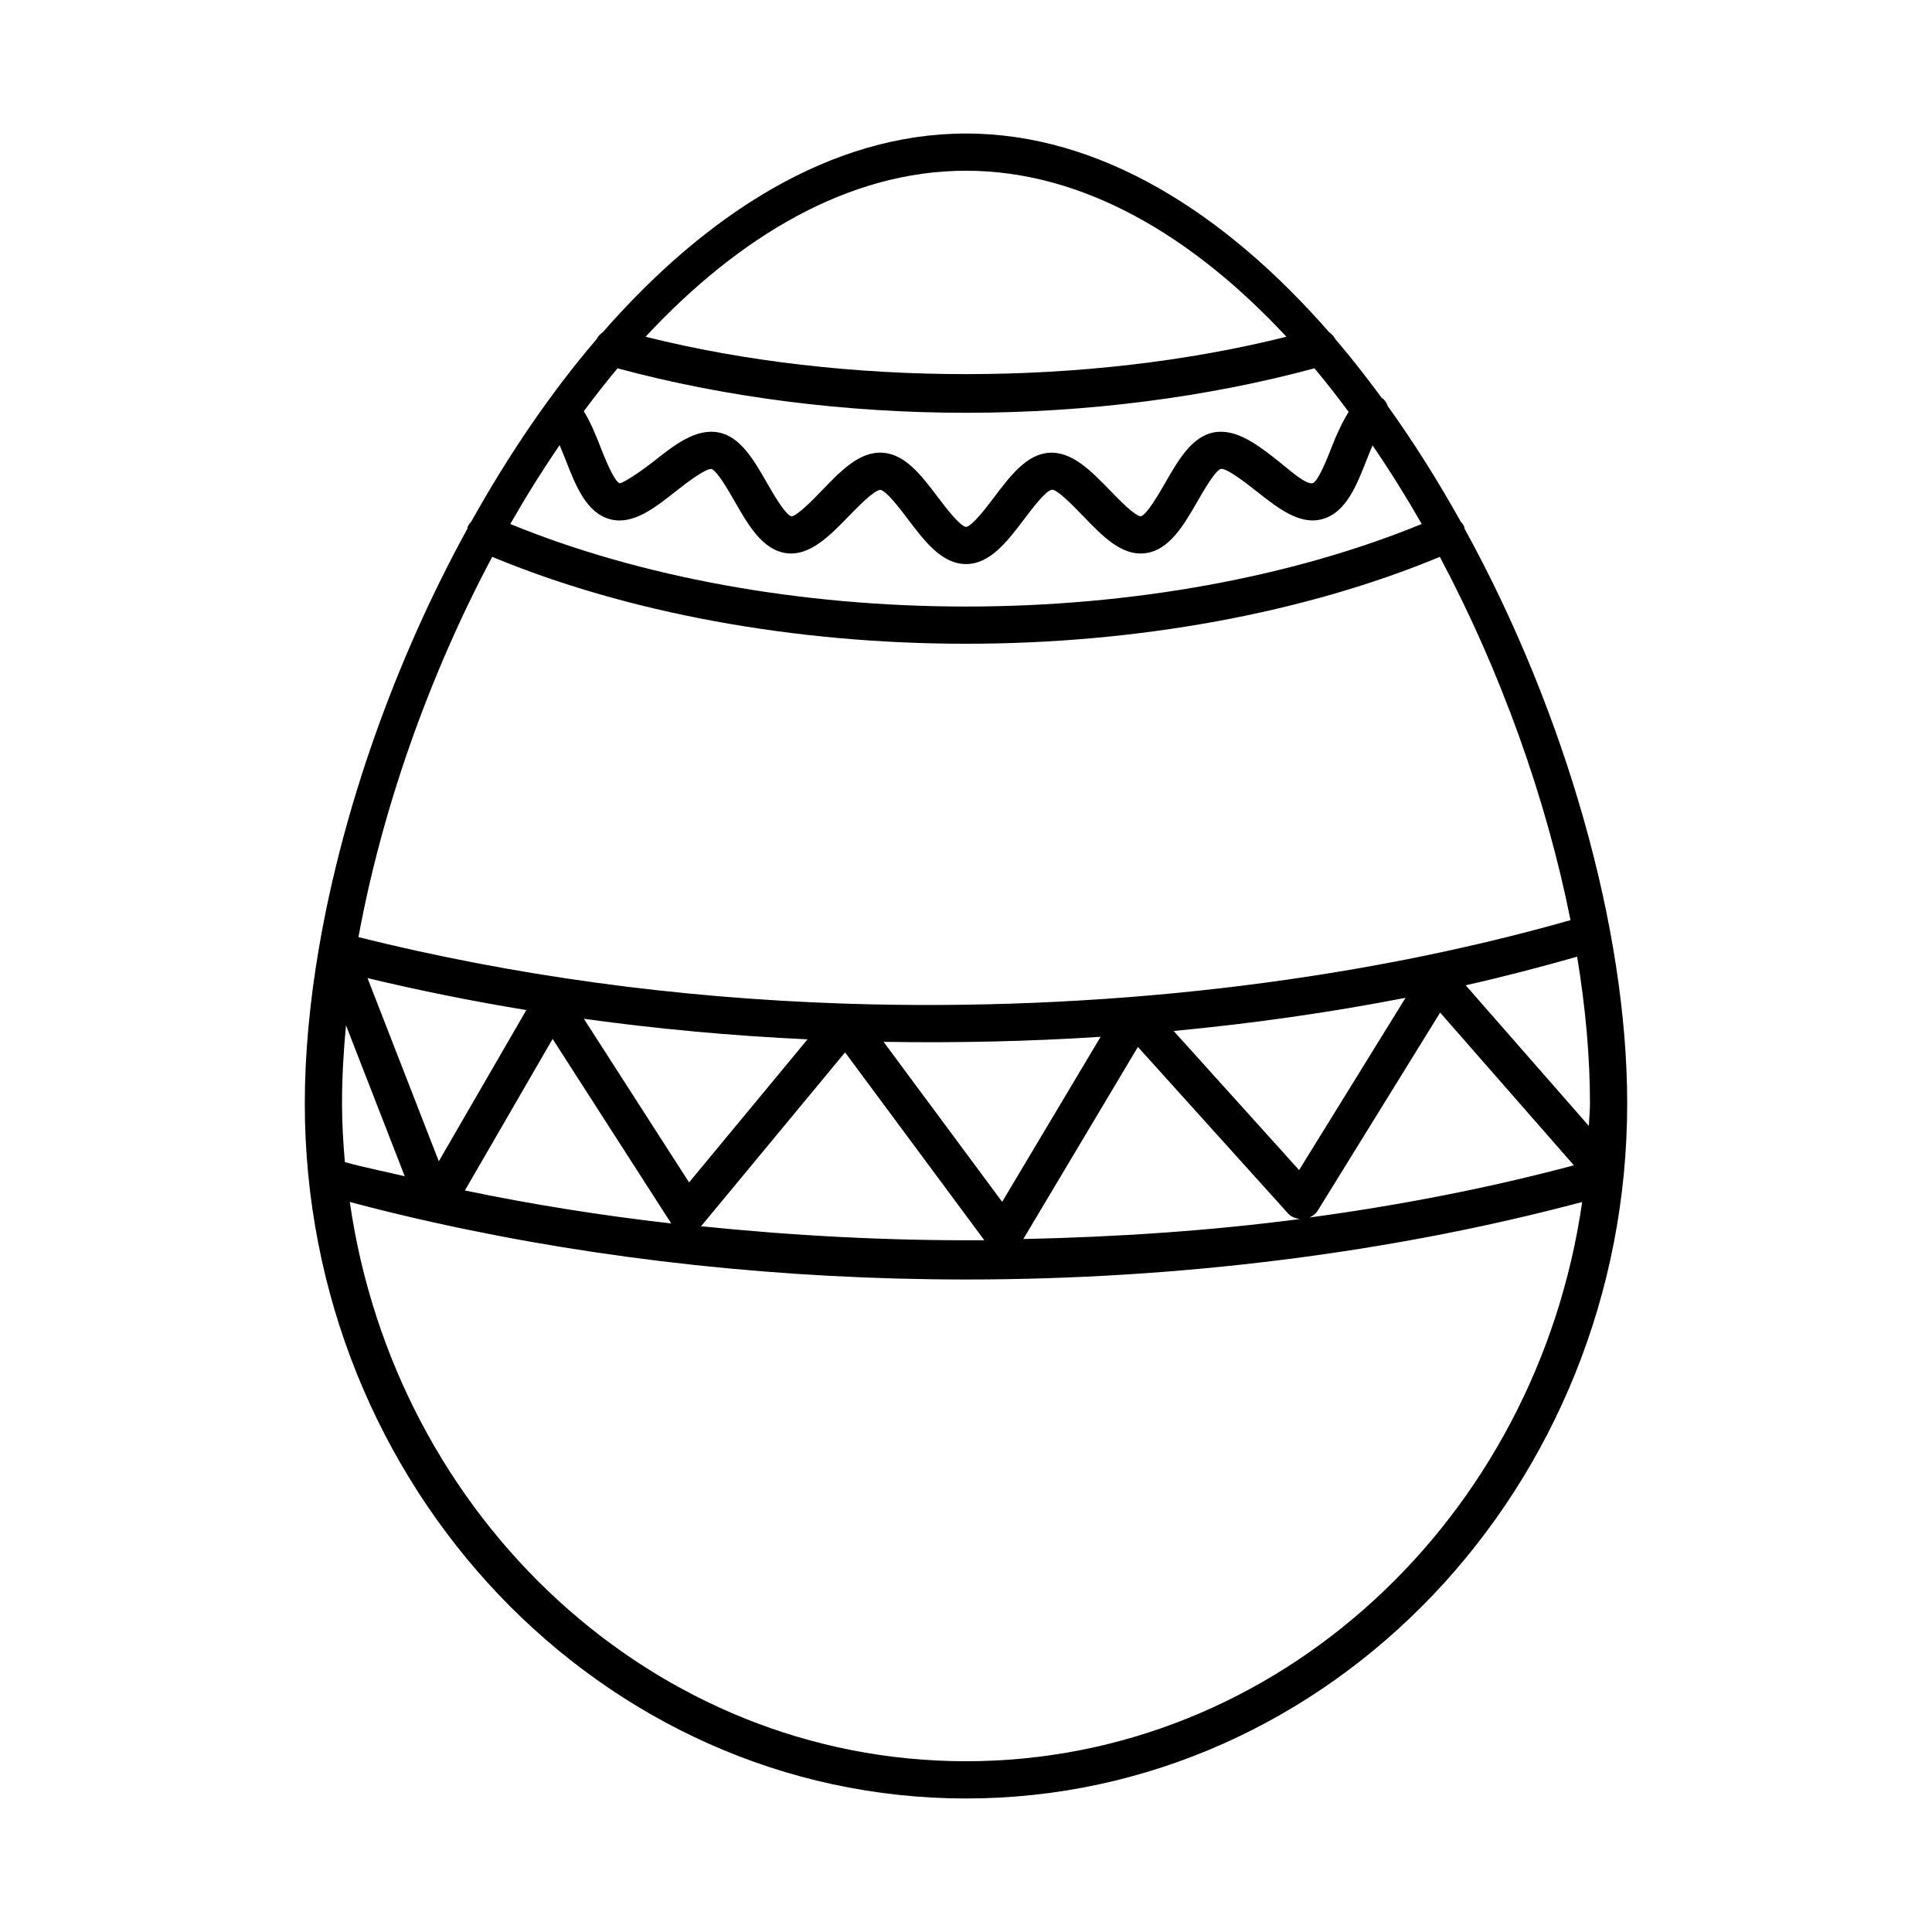
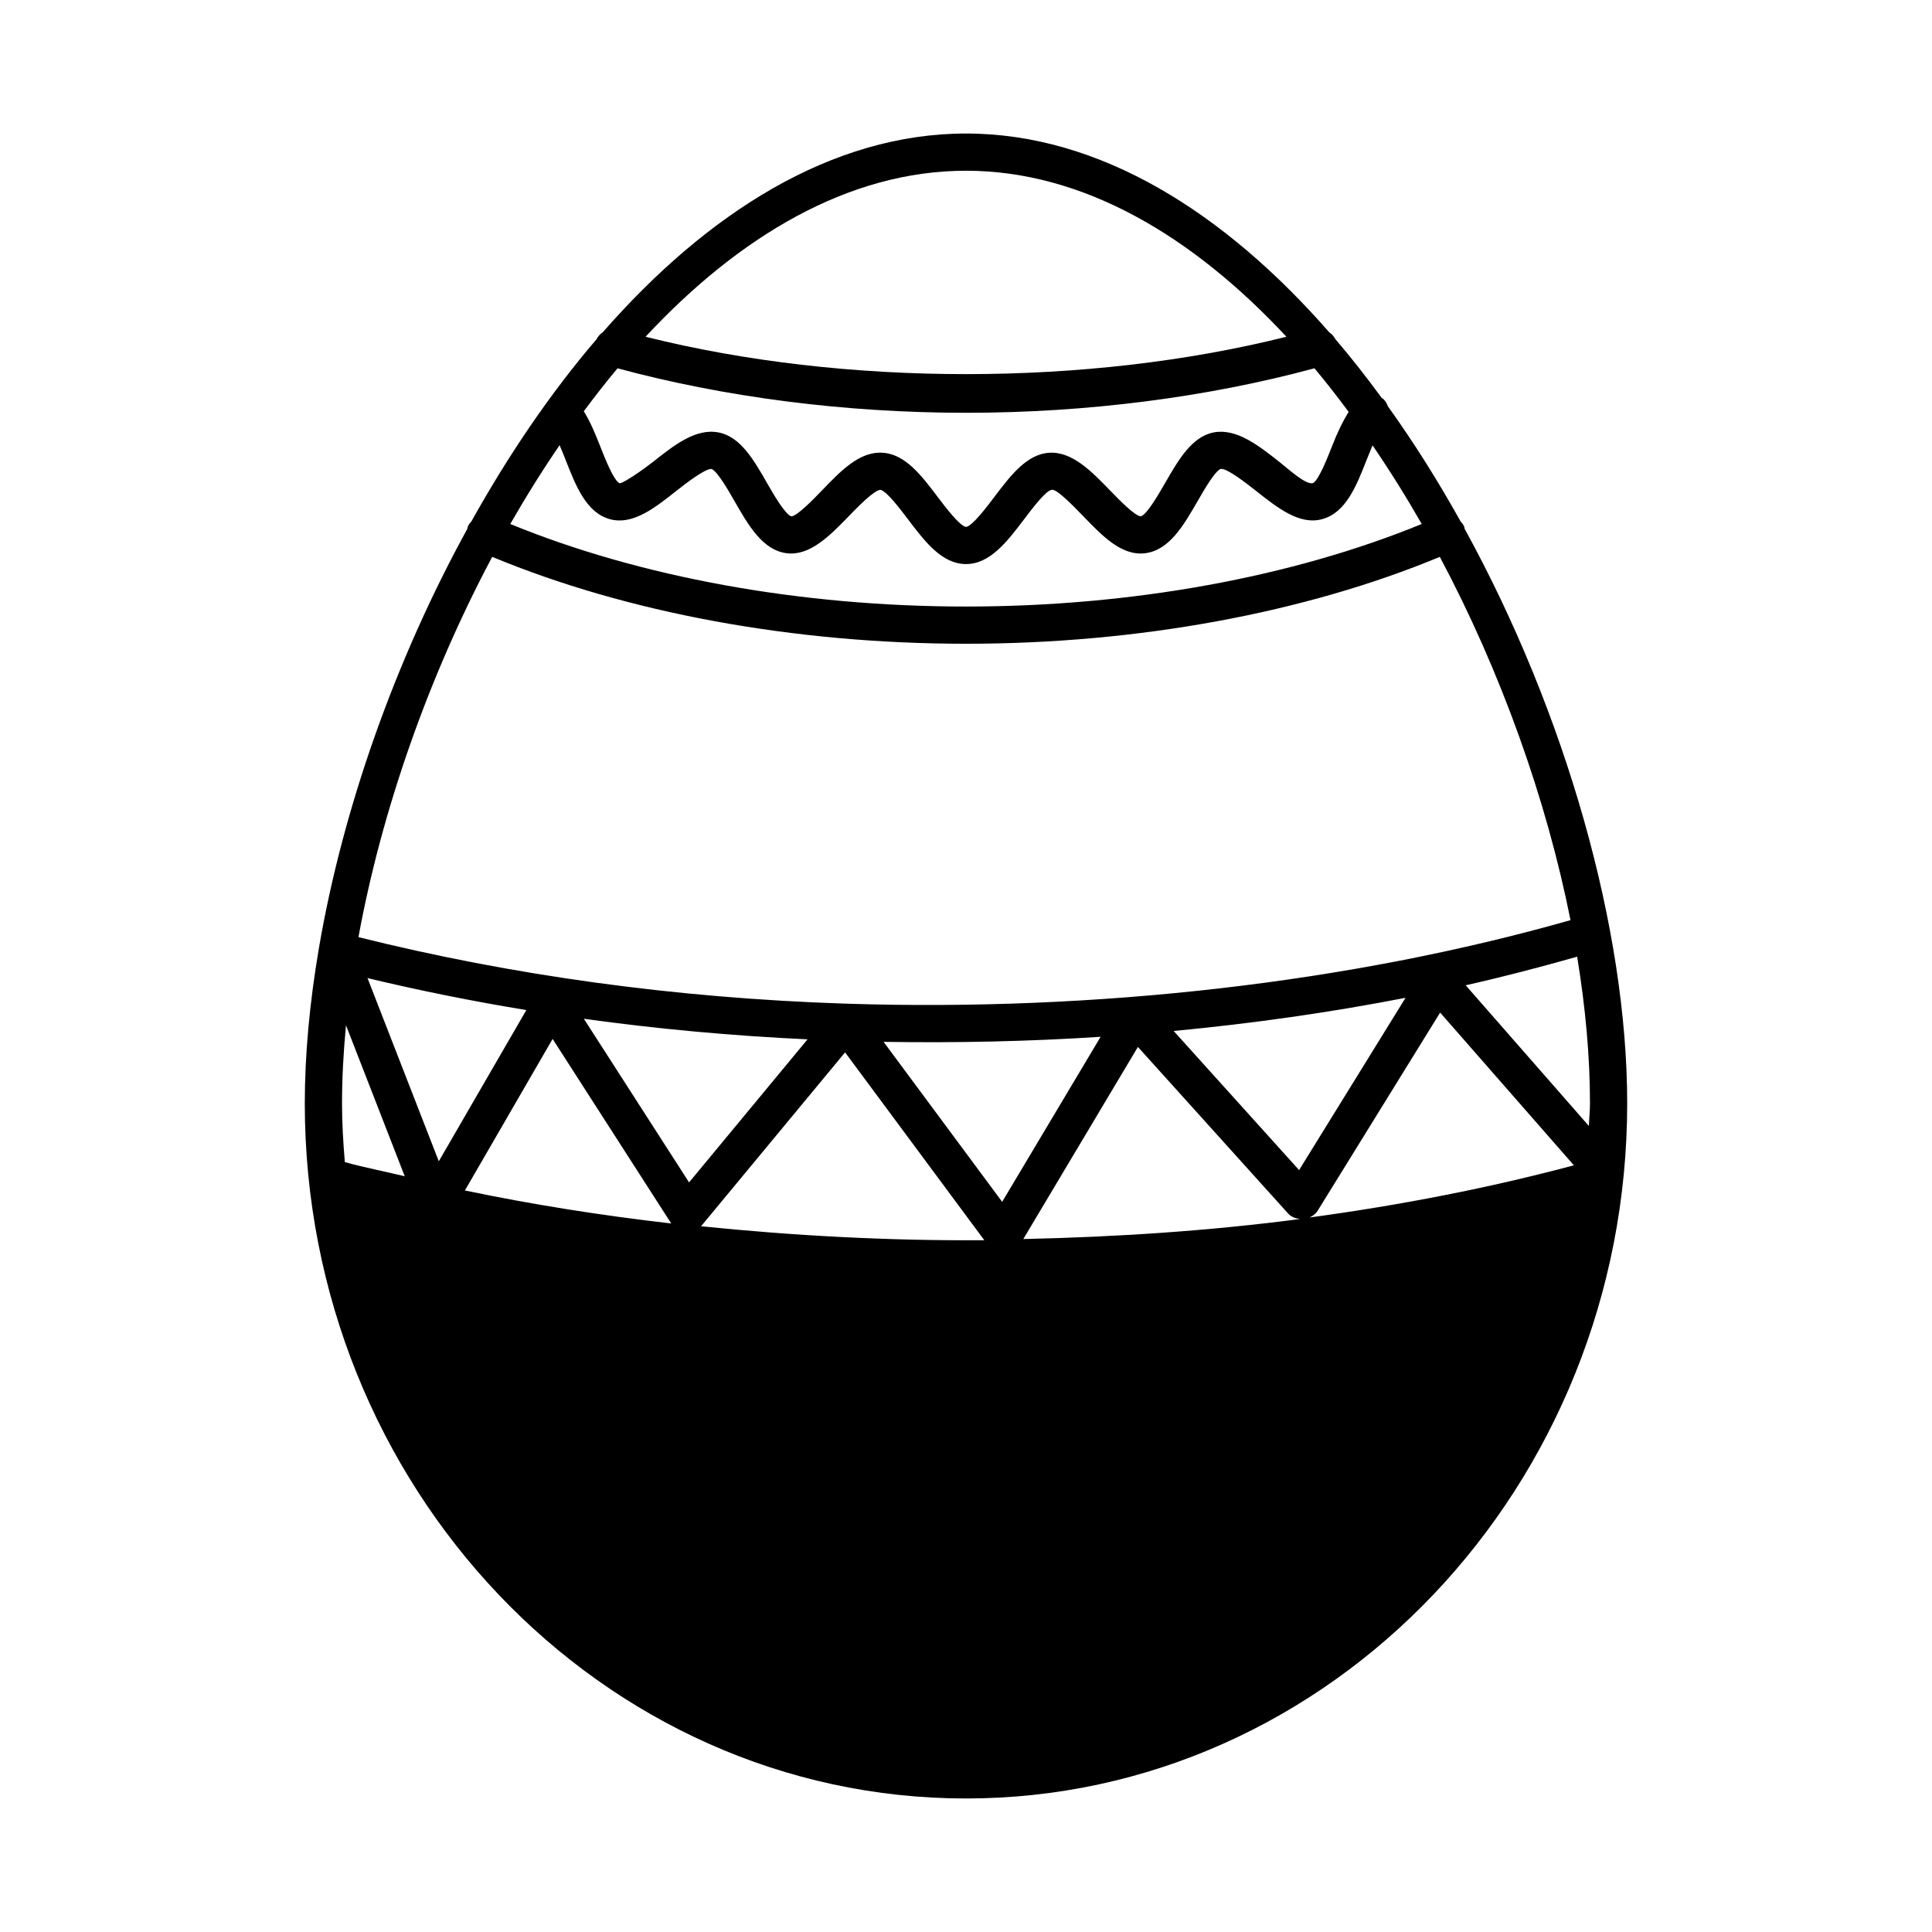
<svg xmlns="http://www.w3.org/2000/svg" fill="#000000" width="800px" height="800px" version="1.1" viewBox="144 144 512 512">
-   <path d="m532.14 284.13c-0.059-0.203-0.047-0.41-0.133-0.609-0.223-0.512-0.562-0.922-0.918-1.312-5.953-10.676-12.391-20.938-19.297-30.555-0.234-0.668-0.582-1.301-1.113-1.836-0.141-0.145-0.328-0.199-0.48-0.324-3.969-5.414-8.062-10.652-12.305-15.609-0.406-0.738-0.934-1.375-1.625-1.812-27.641-31.629-60.715-52.688-96.273-52.688-35.559 0-68.633 21.062-96.27 52.688-0.707 0.441-1.242 1.09-1.656 1.848-12.246 14.309-23.363 30.719-33.141 48.25-0.367 0.395-0.715 0.824-0.945 1.348-0.09 0.207-0.074 0.422-0.137 0.629-19.25 35.047-33.066 74.461-39.316 111.02-0.012 0.059-0.023 0.113-0.031 0.176-2.43 14.273-3.727 28.113-3.727 41.062 0 101.57 78.605 184.21 175.22 184.21 96.625 0 175.23-82.637 175.23-184.21 0.004-46.16-16.273-103.47-43.082-152.27zm-297.5 152.27c0-6.668 0.379-13.598 1.051-20.688l15.566 40.008c-5.273-1.27-10.73-2.328-15.867-3.742-0.438-5.137-0.75-10.316-0.75-15.578zm39.797-144.83c35.668 14.828 80.008 23.031 125.57 23.031 45.551 0 89.883-8.203 125.56-23.027 16.211 30.465 28.258 64.246 34.633 96.273-58.141 16.555-125.6 24.234-191.49 22.152-0.133-0.02-0.27-0.023-0.402-0.031-0.102 0.008-0.234 0-0.344 0.008-45.016-1.492-88.246-7.473-128.97-17.625 6.113-33.352 18.473-68.879 35.449-100.78zm17.863-29.594c0.531 1.246 1.059 2.547 1.578 3.863 2.707 6.922 5.508 14.082 11.812 15.766 6.035 1.602 11.836-3.004 17.465-7.449 2.519-1.996 7.738-6.019 9.387-5.875 1.523 0.504 4.527 5.746 6.137 8.562 3.66 6.387 7.445 12.988 13.836 13.773 6.078 0.746 11.355-4.59 16.363-9.762 2.207-2.285 6.805-7.035 8.449-7.035h0.02c1.59 0.281 5.277 5.156 7.258 7.773 4.422 5.844 8.996 11.891 15.398 11.891s10.977-6.043 15.406-11.891c1.973-2.617 5.668-7.492 7.234-7.769 1.25-0.512 6.078 4.551 8.484 7.027 5.008 5.168 10.086 10.523 16.344 9.762 6.402-0.789 10.207-7.394 13.891-13.781 1.625-2.82 4.644-8.074 6.148-8.562 1.613-0.266 6.883 3.875 9.41 5.867 5.633 4.449 11.48 9.086 17.453 7.445 6.305-1.684 9.109-8.84 11.82-15.762 0.492-1.262 1.016-2.555 1.543-3.801 4.566 6.68 8.922 13.641 13.035 20.844-34.316 14.078-76.906 21.875-120.77 21.875-43.867 0-86.453-7.797-120.77-21.875 4.125-7.211 8.492-14.191 13.07-20.887zm15.355-20.367c28.402 7.664 60.223 11.785 92.348 11.785 32.121 0 63.949-4.121 92.34-11.789 3.109 3.695 6.113 7.582 9.066 11.551-1.656 2.664-3.078 5.691-4.398 9.078-1.18 3.008-3.637 9.273-5.113 9.816-1.914 0.434-6.344-3.652-8.859-5.644-5.574-4.406-11.387-8.938-17.379-7.816-5.812 1.113-9.387 7.324-12.844 13.328-1.602 2.781-4.934 8.57-6.488 8.914-1.613-0.098-5.836-4.473-8.113-6.824-4.945-5.102-10.074-10.398-16.164-10.02-5.945 0.359-10.301 6.109-14.508 11.664-2.062 2.734-5.91 7.812-7.527 7.984-1.645-0.176-5.488-5.254-7.551-7.984-4.199-5.555-8.551-11.301-14.504-11.664-6.188-0.457-11.234 4.91-16.172 10.02-2.273 2.352-6.516 6.734-8.051 6.828-1.617-0.371-4.918-6.125-6.5-8.895-3.449-6.012-7.004-12.223-12.812-13.336-6.074-1.176-11.809 3.406-17.387 7.812-2.547 2.012-7.539 5.477-8.793 5.668-1.559-0.566-4.016-6.828-5.195-9.84-1.277-3.269-2.648-6.547-4.34-9.258 2.918-3.906 5.883-7.734 8.945-11.379zm208.83 166.82-28.211 45.656-33.242-36.863c20.953-1.984 41.535-4.922 61.453-8.793zm-80.809 10.332-26.094 43.738-31.426-42.402c19.121 0.316 38.492-0.094 57.52-1.336zm-77.672 0.676-31.395 37.914-27.879-43.363c19.359 2.68 39.145 4.512 59.273 5.449zm-74.52-7.758-23.199 40.074-18.891-48.547c13.766 3.305 27.805 6.125 42.09 8.473zm6.965 7.648 31.434 48.906c-18.688-2.141-36.953-5.047-54.68-8.746zm39.457 49.504 38.047-45.941 36.898 49.781c-25.246 0.176-50.398-1.176-75.129-3.707 0.051-0.055 0.133-0.07 0.184-0.133zm115.65-47.383 39.789 44.121c0.824 0.922 2 1.355 3.203 1.48-23.984 3.144-48.605 4.773-73.359 5.309zm47.637 43.41 32.461-52.512 35.438 40.477c-22.281 5.953-45.801 10.551-70.051 13.828 0.863-0.402 1.645-0.957 2.152-1.793zm39.227-59.75c10.078-2.25 19.879-4.84 29.539-7.574 2.227 13.512 3.402 26.602 3.402 38.871 0 2.023-0.223 3.988-0.289 5.996zm-132.42-215.86c31.043 0 60.09 17.324 84.914 43.996-52.734 13.207-117.09 13.207-169.84 0 24.832-26.672 53.879-43.996 84.922-43.996zm0 421.5c-82.738 0-151.28-64.461-163.3-148.21 7.242 1.934 14.613 3.719 22.094 5.387 0.086 0.012 0.148 0.082 0.238 0.09 0.031 0.004 0.059-0.02 0.09-0.02 44.301 9.852 92.402 15.086 140.88 15.086 56.734 0 113.03-7.141 163.29-20.543-12.02 83.746-80.555 148.21-163.29 148.21z" />
+   <path d="m532.14 284.13c-0.059-0.203-0.047-0.41-0.133-0.609-0.223-0.512-0.562-0.922-0.918-1.312-5.953-10.676-12.391-20.938-19.297-30.555-0.234-0.668-0.582-1.301-1.113-1.836-0.141-0.145-0.328-0.199-0.48-0.324-3.969-5.414-8.062-10.652-12.305-15.609-0.406-0.738-0.934-1.375-1.625-1.812-27.641-31.629-60.715-52.688-96.273-52.688-35.559 0-68.633 21.062-96.27 52.688-0.707 0.441-1.242 1.09-1.656 1.848-12.246 14.309-23.363 30.719-33.141 48.25-0.367 0.395-0.715 0.824-0.945 1.348-0.09 0.207-0.074 0.422-0.137 0.629-19.25 35.047-33.066 74.461-39.316 111.02-0.012 0.059-0.023 0.113-0.031 0.176-2.43 14.273-3.727 28.113-3.727 41.062 0 101.57 78.605 184.21 175.22 184.21 96.625 0 175.23-82.637 175.23-184.21 0.004-46.16-16.273-103.47-43.082-152.27zm-297.5 152.27c0-6.668 0.379-13.598 1.051-20.688l15.566 40.008c-5.273-1.27-10.73-2.328-15.867-3.742-0.438-5.137-0.75-10.316-0.75-15.578zm39.797-144.83c35.668 14.828 80.008 23.031 125.57 23.031 45.551 0 89.883-8.203 125.56-23.027 16.211 30.465 28.258 64.246 34.633 96.273-58.141 16.555-125.6 24.234-191.49 22.152-0.133-0.02-0.27-0.023-0.402-0.031-0.102 0.008-0.234 0-0.344 0.008-45.016-1.492-88.246-7.473-128.97-17.625 6.113-33.352 18.473-68.879 35.449-100.78zm17.863-29.594c0.531 1.246 1.059 2.547 1.578 3.863 2.707 6.922 5.508 14.082 11.812 15.766 6.035 1.602 11.836-3.004 17.465-7.449 2.519-1.996 7.738-6.019 9.387-5.875 1.523 0.504 4.527 5.746 6.137 8.562 3.66 6.387 7.445 12.988 13.836 13.773 6.078 0.746 11.355-4.59 16.363-9.762 2.207-2.285 6.805-7.035 8.449-7.035h0.02c1.59 0.281 5.277 5.156 7.258 7.773 4.422 5.844 8.996 11.891 15.398 11.891s10.977-6.043 15.406-11.891c1.973-2.617 5.668-7.492 7.234-7.769 1.25-0.512 6.078 4.551 8.484 7.027 5.008 5.168 10.086 10.523 16.344 9.762 6.402-0.789 10.207-7.394 13.891-13.781 1.625-2.82 4.644-8.074 6.148-8.562 1.613-0.266 6.883 3.875 9.41 5.867 5.633 4.449 11.48 9.086 17.453 7.445 6.305-1.684 9.109-8.84 11.82-15.762 0.492-1.262 1.016-2.555 1.543-3.801 4.566 6.68 8.922 13.641 13.035 20.844-34.316 14.078-76.906 21.875-120.77 21.875-43.867 0-86.453-7.797-120.77-21.875 4.125-7.211 8.492-14.191 13.07-20.887zm15.355-20.367c28.402 7.664 60.223 11.785 92.348 11.785 32.121 0 63.949-4.121 92.34-11.789 3.109 3.695 6.113 7.582 9.066 11.551-1.656 2.664-3.078 5.691-4.398 9.078-1.18 3.008-3.637 9.273-5.113 9.816-1.914 0.434-6.344-3.652-8.859-5.644-5.574-4.406-11.387-8.938-17.379-7.816-5.812 1.113-9.387 7.324-12.844 13.328-1.602 2.781-4.934 8.57-6.488 8.914-1.613-0.098-5.836-4.473-8.113-6.824-4.945-5.102-10.074-10.398-16.164-10.02-5.945 0.359-10.301 6.109-14.508 11.664-2.062 2.734-5.91 7.812-7.527 7.984-1.645-0.176-5.488-5.254-7.551-7.984-4.199-5.555-8.551-11.301-14.504-11.664-6.188-0.457-11.234 4.91-16.172 10.02-2.273 2.352-6.516 6.734-8.051 6.828-1.617-0.371-4.918-6.125-6.5-8.895-3.449-6.012-7.004-12.223-12.812-13.336-6.074-1.176-11.809 3.406-17.387 7.812-2.547 2.012-7.539 5.477-8.793 5.668-1.559-0.566-4.016-6.828-5.195-9.84-1.277-3.269-2.648-6.547-4.34-9.258 2.918-3.906 5.883-7.734 8.945-11.379zm208.83 166.82-28.211 45.656-33.242-36.863c20.953-1.984 41.535-4.922 61.453-8.793zm-80.809 10.332-26.094 43.738-31.426-42.402c19.121 0.316 38.492-0.094 57.52-1.336zm-77.672 0.676-31.395 37.914-27.879-43.363c19.359 2.68 39.145 4.512 59.273 5.449zm-74.52-7.758-23.199 40.074-18.891-48.547c13.766 3.305 27.805 6.125 42.09 8.473zm6.965 7.648 31.434 48.906c-18.688-2.141-36.953-5.047-54.68-8.746zm39.457 49.504 38.047-45.941 36.898 49.781c-25.246 0.176-50.398-1.176-75.129-3.707 0.051-0.055 0.133-0.07 0.184-0.133zm115.65-47.383 39.789 44.121c0.824 0.922 2 1.355 3.203 1.48-23.984 3.144-48.605 4.773-73.359 5.309zm47.637 43.41 32.461-52.512 35.438 40.477c-22.281 5.953-45.801 10.551-70.051 13.828 0.863-0.402 1.645-0.957 2.152-1.793zm39.227-59.75c10.078-2.25 19.879-4.84 29.539-7.574 2.227 13.512 3.402 26.602 3.402 38.871 0 2.023-0.223 3.988-0.289 5.996zm-132.42-215.86c31.043 0 60.09 17.324 84.914 43.996-52.734 13.207-117.09 13.207-169.84 0 24.832-26.672 53.879-43.996 84.922-43.996zm0 421.5z" />
</svg>